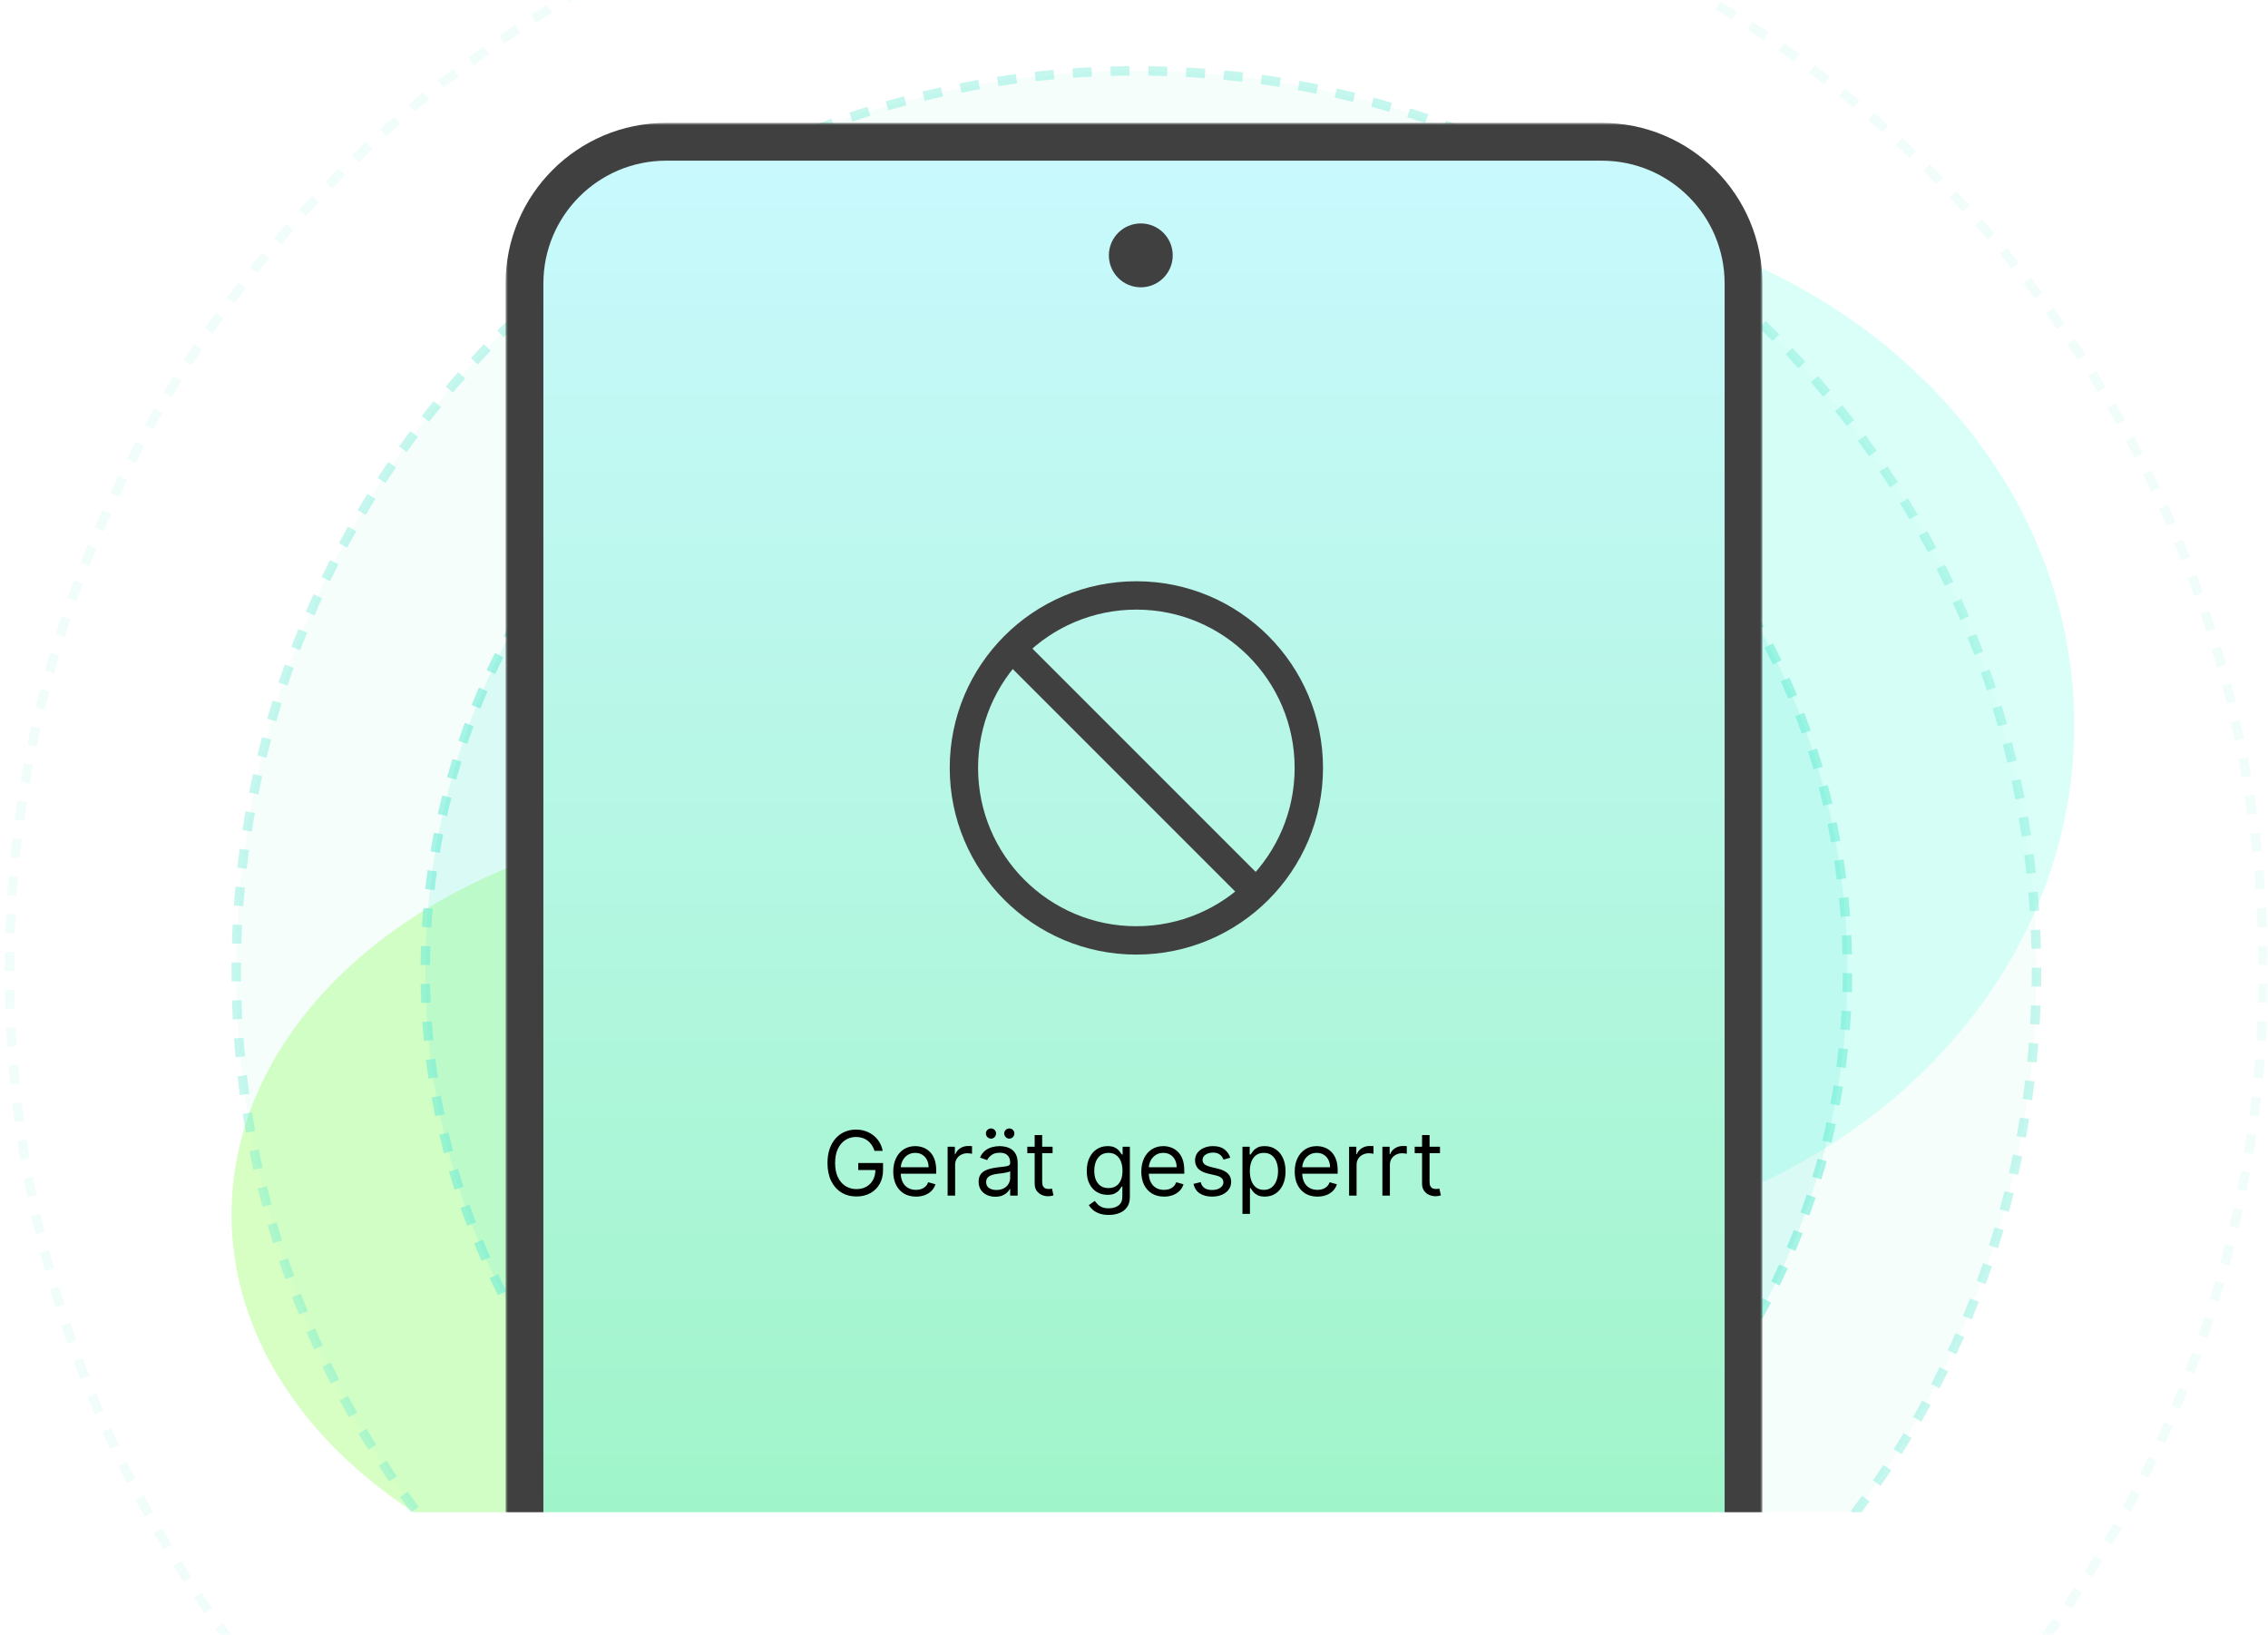
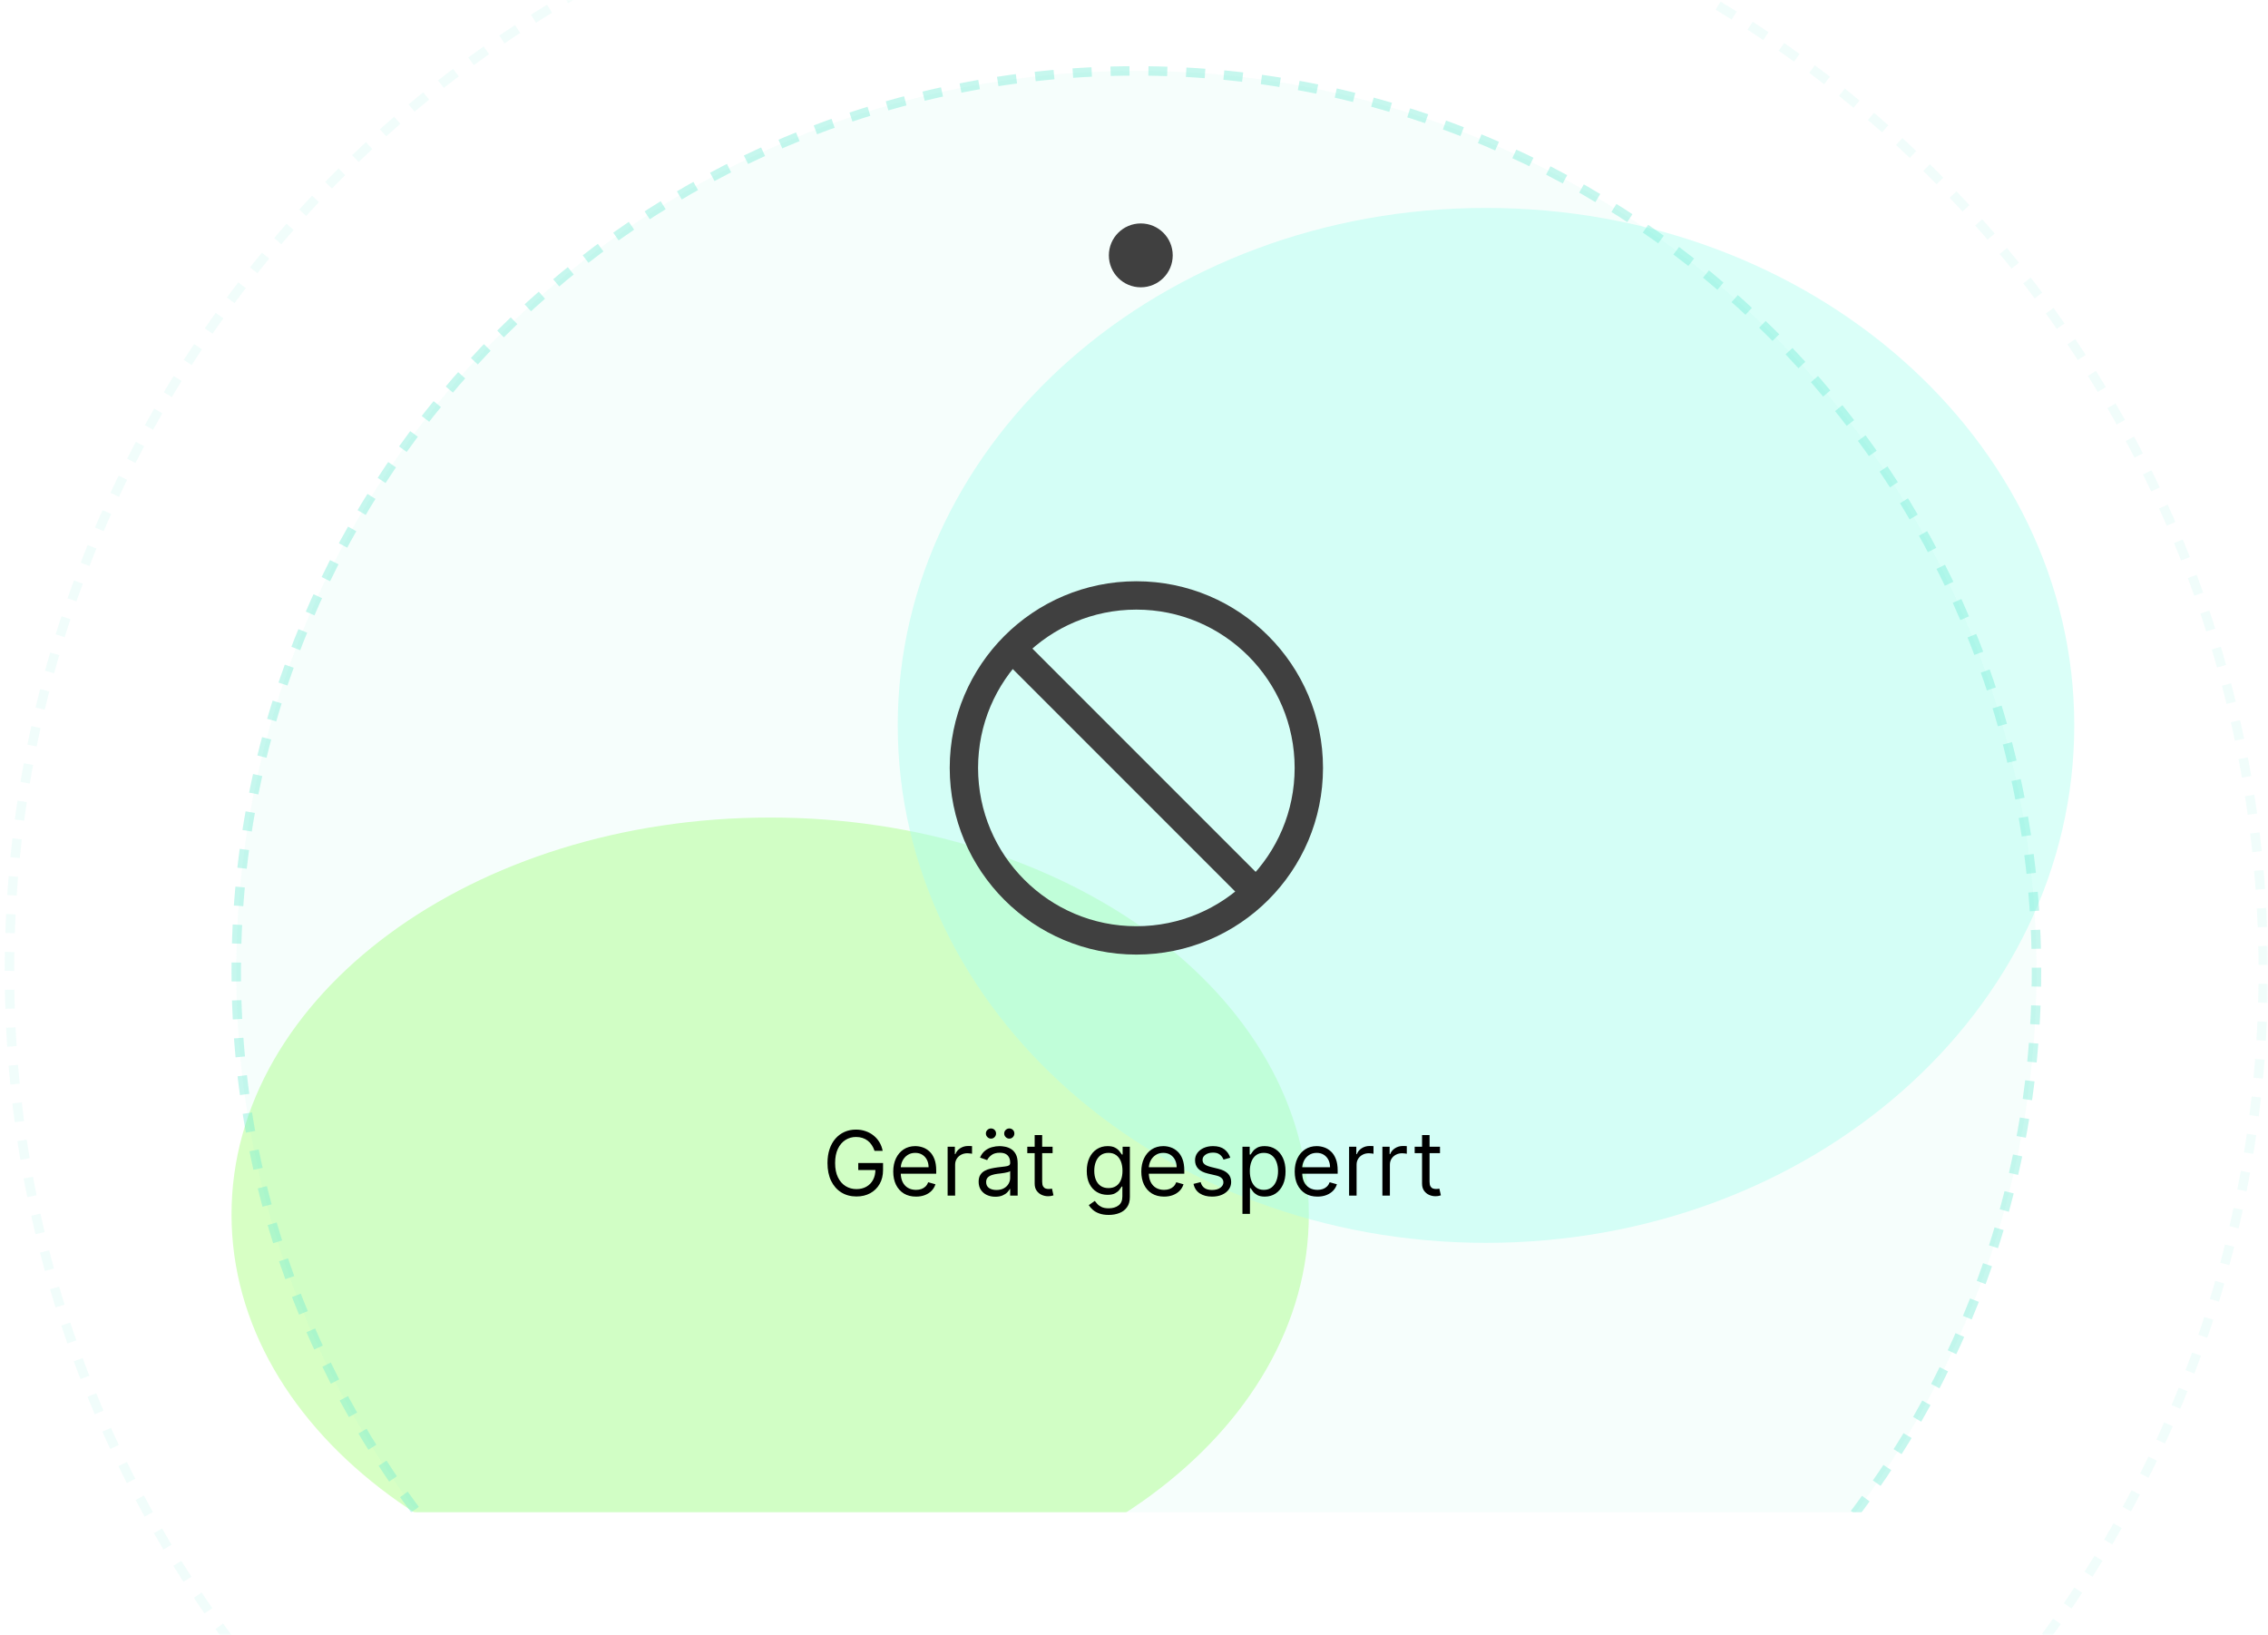
<svg xmlns="http://www.w3.org/2000/svg" width="480" height="346" viewBox="0 0 480 346" fill="none">
  <g clip-path="url(#clip0_6247_6529)">
    <mask id="mask0_6247_6529" style="mask-type:luminance" maskUnits="userSpaceOnUse" x="0" y="0" width="480" height="346">
      <path d="M0 0H480V346H0V0Z" fill="white" />
    </mask>
    <g mask="url(#mask0_6247_6529)">
      <g opacity="0.5" filter="url(#filter0_f_6247_6529)">
        <path d="M163 341C225.96 341 277 303.392 277 257C277 210.608 225.96 173 163 173C100.04 173 49 210.608 49 257C49 303.392 100.04 341 163 341Z" fill="#B0FF8A" />
      </g>
      <g opacity="0.5" filter="url(#filter1_f_6247_6529)">
        <path d="M314.5 263C383.259 263 439 213.975 439 153.5C439 93.025 383.259 44 314.5 44C245.741 44 190 93.025 190 153.5C190 213.975 245.741 263 314.5 263Z" fill="#B6FFF2" />
      </g>
      <path opacity="0.1" d="M240.5 444C372.22 444 479 337.22 479 205.5C479 73.78 372.22 -33 240.5 -33C108.78 -33 2 73.78 2 205.5C2 337.22 108.78 444 240.5 444Z" stroke="#71ECD6" stroke-width="2" stroke-dasharray="4 4" />
      <path opacity="0.4" d="M240.5 396C345.71 396 431 310.71 431 205.5C431 100.29 345.71 15 240.5 15C135.29 15 50 100.29 50 205.5C50 310.71 135.29 396 240.5 396Z" fill="#71ECD6" fill-opacity="0.15" stroke="#71ECD6" stroke-width="2" stroke-dasharray="4 4" />
-       <path opacity="0.6" d="M240.5 356C323.619 356 391 288.619 391 205.5C391 122.381 323.619 55 240.5 55C157.381 55 90 122.381 90 205.5C90 288.619 157.381 356 240.5 356Z" fill="#71ECD6" fill-opacity="0.35" stroke="#71ECD6" stroke-width="2" stroke-dasharray="4 4" />
      <mask id="mask1_6247_6529" style="mask-type:alpha" maskUnits="userSpaceOnUse" x="107" y="26" width="266" height="320">
        <path d="M107 26H373V346H107V26Z" fill="#D9D9D9" />
      </mask>
      <g mask="url(#mask1_6247_6529)">
-         <path d="M339 30H141C124.431 30 111 43.431 111 60V517.616C111 534.185 124.431 547.616 141 547.616H339C355.569 547.616 369 534.185 369 517.616V60C369 43.431 355.569 30 339 30Z" fill="url(#paint0_linear_6247_6529)" stroke="#404040" stroke-width="8" />
        <path d="M241.438 60.797C245.17 60.797 248.196 57.772 248.196 54.039C248.196 50.307 245.17 47.281 241.438 47.281C237.705 47.281 234.68 50.307 234.68 54.039C234.68 57.772 237.705 60.797 241.438 60.797Z" fill="#404040" />
      </g>
      <g filter="url(#filter2_f_6247_6529)">
        <path d="M82 320H401V367H82V320Z" fill="white" />
      </g>
      <path d="M240.5 199C260.658 199 277 182.658 277 162.5C277 142.342 260.658 126 240.5 126C220.342 126 204 142.342 204 162.5C204 182.658 220.342 199 240.5 199Z" stroke="#404040" stroke-width="6" />
      <path d="M217.665 136.422L268.577 187.334L264.334 191.576L213.422 140.665L217.665 136.422Z" fill="#404040" />
    </g>
    <path d="M185.086 243.529C184.938 243.076 184.743 242.67 184.501 242.311C184.263 241.948 183.978 241.638 183.646 241.383C183.319 241.127 182.947 240.932 182.53 240.797C182.113 240.663 181.655 240.596 181.157 240.596C180.341 240.596 179.599 240.806 178.931 241.228C178.263 241.65 177.731 242.271 177.337 243.091C176.942 243.912 176.745 244.919 176.745 246.112C176.745 247.305 176.944 248.311 177.343 249.132C177.742 249.953 178.283 250.574 178.964 250.995C179.646 251.417 180.413 251.628 181.265 251.628C182.054 251.628 182.749 251.46 183.35 251.123C183.956 250.782 184.427 250.303 184.763 249.684C185.104 249.06 185.274 248.327 185.274 247.484L185.785 247.592H181.642V246.112H186.889V247.592C186.889 248.726 186.647 249.713 186.162 250.551C185.682 251.39 185.019 252.04 184.171 252.502C183.328 252.96 182.359 253.188 181.265 253.188C180.045 253.188 178.973 252.901 178.05 252.327C177.13 251.753 176.413 250.937 175.897 249.879C175.386 248.82 175.13 247.565 175.13 246.112C175.13 245.022 175.276 244.042 175.567 243.172C175.863 242.298 176.28 241.553 176.819 240.939C177.357 240.324 177.994 239.853 178.729 239.526C179.464 239.199 180.274 239.035 181.157 239.035C181.884 239.035 182.561 239.145 183.189 239.365C183.821 239.58 184.384 239.887 184.877 240.286C185.375 240.681 185.79 241.154 186.122 241.706C186.454 242.253 186.682 242.86 186.808 243.529H185.086ZM193.863 253.215C192.867 253.215 192.008 252.996 191.286 252.556C190.569 252.112 190.015 251.493 189.625 250.699C189.239 249.901 189.046 248.973 189.046 247.914C189.046 246.856 189.239 245.923 189.625 245.116C190.015 244.304 190.558 243.672 191.253 243.219C191.952 242.762 192.769 242.533 193.701 242.533C194.239 242.533 194.771 242.623 195.296 242.802C195.82 242.981 196.298 243.273 196.728 243.677C197.159 244.076 197.502 244.605 197.758 245.264C198.013 245.923 198.141 246.735 198.141 247.699V248.372H190.176V247H196.527C196.527 246.417 196.41 245.896 196.177 245.439C195.948 244.982 195.621 244.621 195.195 244.356C194.773 244.091 194.275 243.959 193.701 243.959C193.069 243.959 192.522 244.116 192.06 244.43C191.603 244.739 191.25 245.143 191.004 245.641C190.757 246.139 190.634 246.672 190.634 247.242V248.157C190.634 248.937 190.768 249.598 191.037 250.141C191.311 250.679 191.69 251.09 192.174 251.372C192.659 251.65 193.221 251.789 193.863 251.789C194.28 251.789 194.657 251.731 194.993 251.614C195.334 251.493 195.627 251.314 195.874 251.076C196.121 250.834 196.311 250.533 196.446 250.175L197.98 250.605C197.818 251.125 197.547 251.583 197.166 251.978C196.784 252.368 196.314 252.673 195.753 252.892C195.192 253.108 194.562 253.215 193.863 253.215ZM200.556 253V242.668H202.09V244.228H202.197C202.386 243.717 202.727 243.302 203.22 242.984C203.713 242.665 204.269 242.506 204.888 242.506C205.005 242.506 205.15 242.508 205.325 242.513C205.5 242.517 205.633 242.524 205.722 242.533V244.147C205.668 244.134 205.545 244.114 205.352 244.087C205.164 244.056 204.964 244.04 204.754 244.04C204.251 244.04 203.803 244.145 203.408 244.356C203.018 244.562 202.709 244.849 202.48 245.217C202.256 245.58 202.144 245.995 202.144 246.461V253H200.556ZM210.645 253.242C209.99 253.242 209.396 253.119 208.862 252.872C208.328 252.621 207.905 252.26 207.591 251.789C207.277 251.314 207.12 250.74 207.12 250.067C207.12 249.475 207.236 248.995 207.47 248.628C207.703 248.255 208.014 247.964 208.405 247.753C208.795 247.542 209.225 247.385 209.696 247.282C210.171 247.175 210.649 247.089 211.129 247.027C211.757 246.946 212.266 246.885 212.656 246.845C213.051 246.8 213.338 246.726 213.517 246.623C213.701 246.52 213.793 246.34 213.793 246.085V246.031C213.793 245.367 213.611 244.852 213.248 244.484C212.889 244.116 212.344 243.932 211.613 243.932C210.855 243.932 210.261 244.098 209.831 244.43C209.4 244.762 209.097 245.116 208.923 245.493L207.416 244.955C207.685 244.327 208.044 243.838 208.492 243.488C208.945 243.134 209.438 242.887 209.972 242.748C210.51 242.605 211.039 242.533 211.559 242.533C211.891 242.533 212.273 242.573 212.703 242.654C213.138 242.73 213.557 242.89 213.961 243.132C214.369 243.374 214.708 243.739 214.977 244.228C215.246 244.717 215.38 245.372 215.38 246.192V253H213.793V251.601H213.712C213.604 251.825 213.425 252.065 213.174 252.321C212.923 252.576 212.589 252.794 212.172 252.973C211.755 253.152 211.246 253.242 210.645 253.242ZM210.887 251.816C211.515 251.816 212.044 251.693 212.474 251.446C212.909 251.199 213.237 250.881 213.456 250.491C213.681 250.101 213.793 249.69 213.793 249.26V247.807C213.726 247.888 213.578 247.962 213.349 248.029C213.125 248.092 212.864 248.148 212.568 248.197C212.277 248.242 211.992 248.282 211.714 248.318C211.441 248.349 211.219 248.376 211.048 248.399C210.636 248.453 210.25 248.54 209.891 248.661C209.537 248.778 209.25 248.955 209.03 249.193C208.815 249.426 208.707 249.744 208.707 250.148C208.707 250.699 208.911 251.116 209.319 251.399C209.732 251.677 210.254 251.816 210.887 251.816ZM209.73 240.945C209.447 240.945 209.196 240.838 208.976 240.623C208.761 240.403 208.653 240.152 208.653 239.869C208.653 239.56 208.761 239.304 208.976 239.102C209.196 238.896 209.447 238.793 209.73 238.793C210.039 238.793 210.295 238.896 210.497 239.102C210.703 239.304 210.806 239.56 210.806 239.869C210.806 240.152 210.703 240.403 210.497 240.623C210.295 240.838 210.039 240.945 209.73 240.945ZM213.604 240.945C213.322 240.945 213.071 240.838 212.851 240.623C212.636 240.403 212.528 240.152 212.528 239.869C212.528 239.56 212.636 239.304 212.851 239.102C213.071 238.896 213.322 238.793 213.604 238.793C213.914 238.793 214.169 238.896 214.371 239.102C214.578 239.304 214.681 239.56 214.681 239.869C214.681 240.152 214.578 240.403 214.371 240.623C214.169 240.838 213.914 240.945 213.604 240.945ZM222.771 242.668V244.013H217.417V242.668H222.771ZM218.978 240.192H220.565V250.04C220.565 250.489 220.63 250.825 220.76 251.049C220.895 251.269 221.065 251.417 221.271 251.493C221.482 251.565 221.704 251.601 221.937 251.601C222.112 251.601 222.256 251.592 222.368 251.574C222.48 251.551 222.57 251.534 222.637 251.52L222.96 252.946C222.852 252.987 222.702 253.027 222.509 253.067C222.316 253.112 222.072 253.135 221.776 253.135C221.327 253.135 220.888 253.038 220.457 252.845C220.031 252.652 219.677 252.359 219.395 251.964C219.117 251.569 218.978 251.072 218.978 250.471V240.192ZM234.658 257.09C233.891 257.09 233.232 256.991 232.68 256.794C232.129 256.601 231.669 256.345 231.301 256.027C230.938 255.713 230.649 255.377 230.433 255.018L231.698 254.13C231.842 254.318 232.023 254.534 232.243 254.776C232.463 255.023 232.763 255.236 233.144 255.415C233.53 255.599 234.034 255.691 234.658 255.691C235.492 255.691 236.18 255.489 236.723 255.085C237.266 254.682 237.537 254.049 237.537 253.188V251.09H237.402C237.286 251.278 237.12 251.511 236.905 251.789C236.694 252.063 236.389 252.307 235.99 252.522C235.595 252.733 235.061 252.839 234.389 252.839C233.555 252.839 232.806 252.641 232.142 252.247C231.483 251.852 230.96 251.278 230.575 250.525C230.193 249.771 230.003 248.856 230.003 247.78C230.003 246.722 230.189 245.8 230.561 245.015C230.933 244.226 231.451 243.616 232.115 243.186C232.779 242.75 233.546 242.533 234.416 242.533C235.088 242.533 235.622 242.645 236.017 242.869C236.416 243.089 236.721 243.34 236.932 243.623C237.147 243.901 237.313 244.13 237.429 244.309H237.591V242.668H239.124V253.296C239.124 254.184 238.923 254.906 238.519 255.462C238.12 256.023 237.582 256.433 236.905 256.693C236.232 256.958 235.483 257.09 234.658 257.09ZM234.604 251.412C235.241 251.412 235.779 251.267 236.218 250.975C236.658 250.684 236.992 250.264 237.221 249.717C237.449 249.17 237.564 248.515 237.564 247.753C237.564 247.009 237.452 246.352 237.228 245.782C237.003 245.213 236.671 244.766 236.232 244.443C235.792 244.121 235.25 243.959 234.604 243.959C233.931 243.959 233.371 244.13 232.922 244.47C232.478 244.811 232.144 245.269 231.92 245.843C231.7 246.417 231.59 247.053 231.59 247.753C231.59 248.471 231.703 249.105 231.927 249.657C232.155 250.204 232.492 250.634 232.936 250.948C233.384 251.258 233.94 251.412 234.604 251.412ZM246.363 253.215C245.367 253.215 244.508 252.996 243.786 252.556C243.069 252.112 242.515 251.493 242.125 250.699C241.739 249.901 241.546 248.973 241.546 247.914C241.546 246.856 241.739 245.923 242.125 245.116C242.515 244.304 243.057 243.672 243.753 243.219C244.452 242.762 245.268 242.533 246.201 242.533C246.739 242.533 247.271 242.623 247.795 242.802C248.32 242.981 248.798 243.273 249.228 243.677C249.659 244.076 250.002 244.605 250.257 245.264C250.513 245.923 250.641 246.735 250.641 247.699V248.372H242.676V247H249.026C249.026 246.417 248.91 245.896 248.677 245.439C248.448 244.982 248.121 244.621 247.695 244.356C247.273 244.091 246.775 243.959 246.201 243.959C245.569 243.959 245.022 244.116 244.56 244.43C244.102 244.739 243.75 245.143 243.504 245.641C243.257 246.139 243.134 246.672 243.134 247.242V248.157C243.134 248.937 243.268 249.598 243.537 250.141C243.811 250.679 244.19 251.09 244.674 251.372C245.158 251.65 245.721 251.789 246.363 251.789C246.78 251.789 247.156 251.731 247.493 251.614C247.834 251.493 248.127 251.314 248.374 251.076C248.621 250.834 248.811 250.533 248.946 250.175L250.479 250.605C250.318 251.125 250.047 251.583 249.665 251.978C249.284 252.368 248.813 252.673 248.253 252.892C247.692 253.108 247.062 253.215 246.363 253.215ZM260.375 244.982L258.949 245.385C258.859 245.148 258.727 244.917 258.552 244.692C258.381 244.464 258.148 244.275 257.852 244.127C257.556 243.979 257.177 243.905 256.715 243.905C256.083 243.905 255.556 244.051 255.134 244.343C254.717 244.63 254.509 244.995 254.509 245.439C254.509 245.834 254.652 246.145 254.939 246.374C255.226 246.603 255.675 246.793 256.285 246.946L257.818 247.323C258.742 247.547 259.431 247.89 259.884 248.352C260.337 248.809 260.563 249.399 260.563 250.121C260.563 250.713 260.393 251.242 260.052 251.708C259.715 252.175 259.245 252.543 258.639 252.812C258.034 253.081 257.33 253.215 256.527 253.215C255.473 253.215 254.601 252.987 253.91 252.529C253.22 252.072 252.782 251.403 252.598 250.525L254.105 250.148C254.249 250.704 254.52 251.121 254.919 251.399C255.323 251.677 255.85 251.816 256.5 251.816C257.24 251.816 257.827 251.659 258.262 251.345C258.702 251.027 258.922 250.646 258.922 250.202C258.922 249.843 258.796 249.542 258.545 249.3C258.294 249.054 257.908 248.87 257.388 248.749L255.666 248.345C254.72 248.121 254.024 247.773 253.581 247.302C253.141 246.827 252.921 246.233 252.921 245.52C252.921 244.937 253.085 244.421 253.412 243.973C253.744 243.524 254.195 243.172 254.764 242.916C255.338 242.661 255.989 242.533 256.715 242.533C257.738 242.533 258.54 242.757 259.123 243.206C259.711 243.654 260.128 244.246 260.375 244.982ZM262.953 256.875V242.668H264.486V244.309H264.675C264.791 244.13 264.953 243.901 265.159 243.623C265.37 243.34 265.67 243.089 266.061 242.869C266.455 242.645 266.989 242.533 267.662 242.533C268.532 242.533 269.298 242.75 269.962 243.186C270.626 243.621 271.144 244.237 271.516 245.035C271.888 245.834 272.074 246.775 272.074 247.861C272.074 248.955 271.888 249.903 271.516 250.706C271.144 251.504 270.628 252.123 269.969 252.563C269.31 252.998 268.549 253.215 267.688 253.215C267.025 253.215 266.493 253.105 266.094 252.886C265.695 252.661 265.388 252.408 265.173 252.126C264.957 251.838 264.791 251.601 264.675 251.412H264.54V256.875H262.953ZM264.513 247.834C264.513 248.614 264.628 249.302 264.856 249.899C265.085 250.491 265.419 250.955 265.859 251.291C266.298 251.623 266.836 251.789 267.473 251.789C268.137 251.789 268.691 251.614 269.135 251.264C269.583 250.91 269.92 250.435 270.144 249.838C270.372 249.237 270.487 248.569 270.487 247.834C270.487 247.107 270.375 246.453 270.15 245.87C269.931 245.282 269.597 244.818 269.148 244.477C268.704 244.132 268.146 243.959 267.473 243.959C266.827 243.959 266.285 244.123 265.845 244.45C265.406 244.773 265.074 245.226 264.85 245.809C264.625 246.387 264.513 247.062 264.513 247.834ZM278.828 253.215C277.833 253.215 276.974 252.996 276.252 252.556C275.534 252.112 274.98 251.493 274.59 250.699C274.205 249.901 274.012 248.973 274.012 247.914C274.012 246.856 274.205 245.923 274.59 245.116C274.98 244.304 275.523 243.672 276.218 243.219C276.918 242.762 277.734 242.533 278.667 242.533C279.205 242.533 279.736 242.623 280.261 242.802C280.786 242.981 281.263 243.273 281.694 243.677C282.124 244.076 282.467 244.605 282.723 245.264C282.979 245.923 283.106 246.735 283.106 247.699V248.372H275.142V247H281.492C281.492 246.417 281.375 245.896 281.142 245.439C280.913 244.982 280.586 244.621 280.16 244.356C279.739 244.091 279.241 243.959 278.667 243.959C278.034 243.959 277.487 244.116 277.025 244.43C276.568 244.739 276.216 245.143 275.969 245.641C275.723 246.139 275.599 246.672 275.599 247.242V248.157C275.599 248.937 275.734 249.598 276.003 250.141C276.276 250.679 276.655 251.09 277.14 251.372C277.624 251.65 278.187 251.789 278.828 251.789C279.245 251.789 279.622 251.731 279.958 251.614C280.299 251.493 280.593 251.314 280.839 251.076C281.086 250.834 281.277 250.533 281.411 250.175L282.945 250.605C282.784 251.125 282.512 251.583 282.131 251.978C281.75 252.368 281.279 252.673 280.718 252.892C280.158 253.108 279.528 253.215 278.828 253.215ZM285.521 253V242.668H287.055V244.228H287.163C287.351 243.717 287.692 243.302 288.185 242.984C288.679 242.665 289.235 242.506 289.853 242.506C289.97 242.506 290.116 242.508 290.291 242.513C290.466 242.517 290.598 242.524 290.688 242.533V244.147C290.634 244.134 290.51 244.114 290.318 244.087C290.129 244.056 289.93 244.04 289.719 244.04C289.217 244.04 288.768 244.145 288.374 244.356C287.983 244.562 287.674 244.849 287.445 245.217C287.221 245.58 287.109 245.995 287.109 246.461V253H285.521ZM292.569 253V242.668H294.103V244.228H294.211C294.399 243.717 294.74 243.302 295.233 242.984C295.727 242.665 296.283 242.506 296.902 242.506C297.018 242.506 297.164 242.508 297.339 242.513C297.514 242.517 297.646 242.524 297.736 242.533V244.147C297.682 244.134 297.559 244.114 297.366 244.087C297.177 244.056 296.978 244.04 296.767 244.04C296.265 244.04 295.816 244.145 295.422 244.356C295.031 244.562 294.722 244.849 294.493 245.217C294.269 245.58 294.157 245.995 294.157 246.461V253H292.569ZM304.759 242.668V244.013H299.404V242.668H304.759ZM300.965 240.192H302.552V250.04C302.552 250.489 302.617 250.825 302.747 251.049C302.882 251.269 303.052 251.417 303.258 251.493C303.469 251.565 303.691 251.601 303.924 251.601C304.099 251.601 304.243 251.592 304.355 251.574C304.467 251.551 304.557 251.534 304.624 251.52L304.947 252.946C304.839 252.987 304.689 253.027 304.496 253.067C304.303 253.112 304.059 253.135 303.763 253.135C303.314 253.135 302.875 253.038 302.444 252.845C302.018 252.652 301.664 252.359 301.382 251.964C301.104 251.569 300.965 251.072 300.965 250.471V240.192Z" fill="black" />
  </g>
  <defs>
    <filter id="filter0_f_6247_6529" x="-36.8" y="87.2" width="399.6" height="339.6" filterUnits="userSpaceOnUse" color-interpolation-filters="sRGB">
      <feFlood flood-opacity="0" result="BackgroundImageFix" />
      <feBlend mode="normal" in="SourceGraphic" in2="BackgroundImageFix" result="shape" />
      <feGaussianBlur stdDeviation="42.9" result="effect1_foregroundBlur_6247_6529" />
    </filter>
    <filter id="filter1_f_6247_6529" x="128" y="-18" width="373" height="343" filterUnits="userSpaceOnUse" color-interpolation-filters="sRGB">
      <feFlood flood-opacity="0" result="BackgroundImageFix" />
      <feBlend mode="normal" in="SourceGraphic" in2="BackgroundImageFix" result="shape" />
      <feGaussianBlur stdDeviation="31" result="effect1_foregroundBlur_6247_6529" />
    </filter>
    <filter id="filter2_f_6247_6529" x="58.9" y="296.9" width="365.2" height="93.2" filterUnits="userSpaceOnUse" color-interpolation-filters="sRGB">
      <feFlood flood-opacity="0" result="BackgroundImageFix" />
      <feBlend mode="normal" in="SourceGraphic" in2="BackgroundImageFix" result="shape" />
      <feGaussianBlur stdDeviation="11.55" result="effect1_foregroundBlur_6247_6529" />
    </filter>
    <linearGradient id="paint0_linear_6247_6529" x1="107" y1="26" x2="107" y2="349" gradientUnits="userSpaceOnUse">
      <stop stop-color="#CAF9FF" />
      <stop offset="1" stop-color="#9CF4C4" />
    </linearGradient>
    <clipPath id="clip0_6247_6529">
      <rect width="480" height="346" fill="white" />
    </clipPath>
  </defs>
</svg>